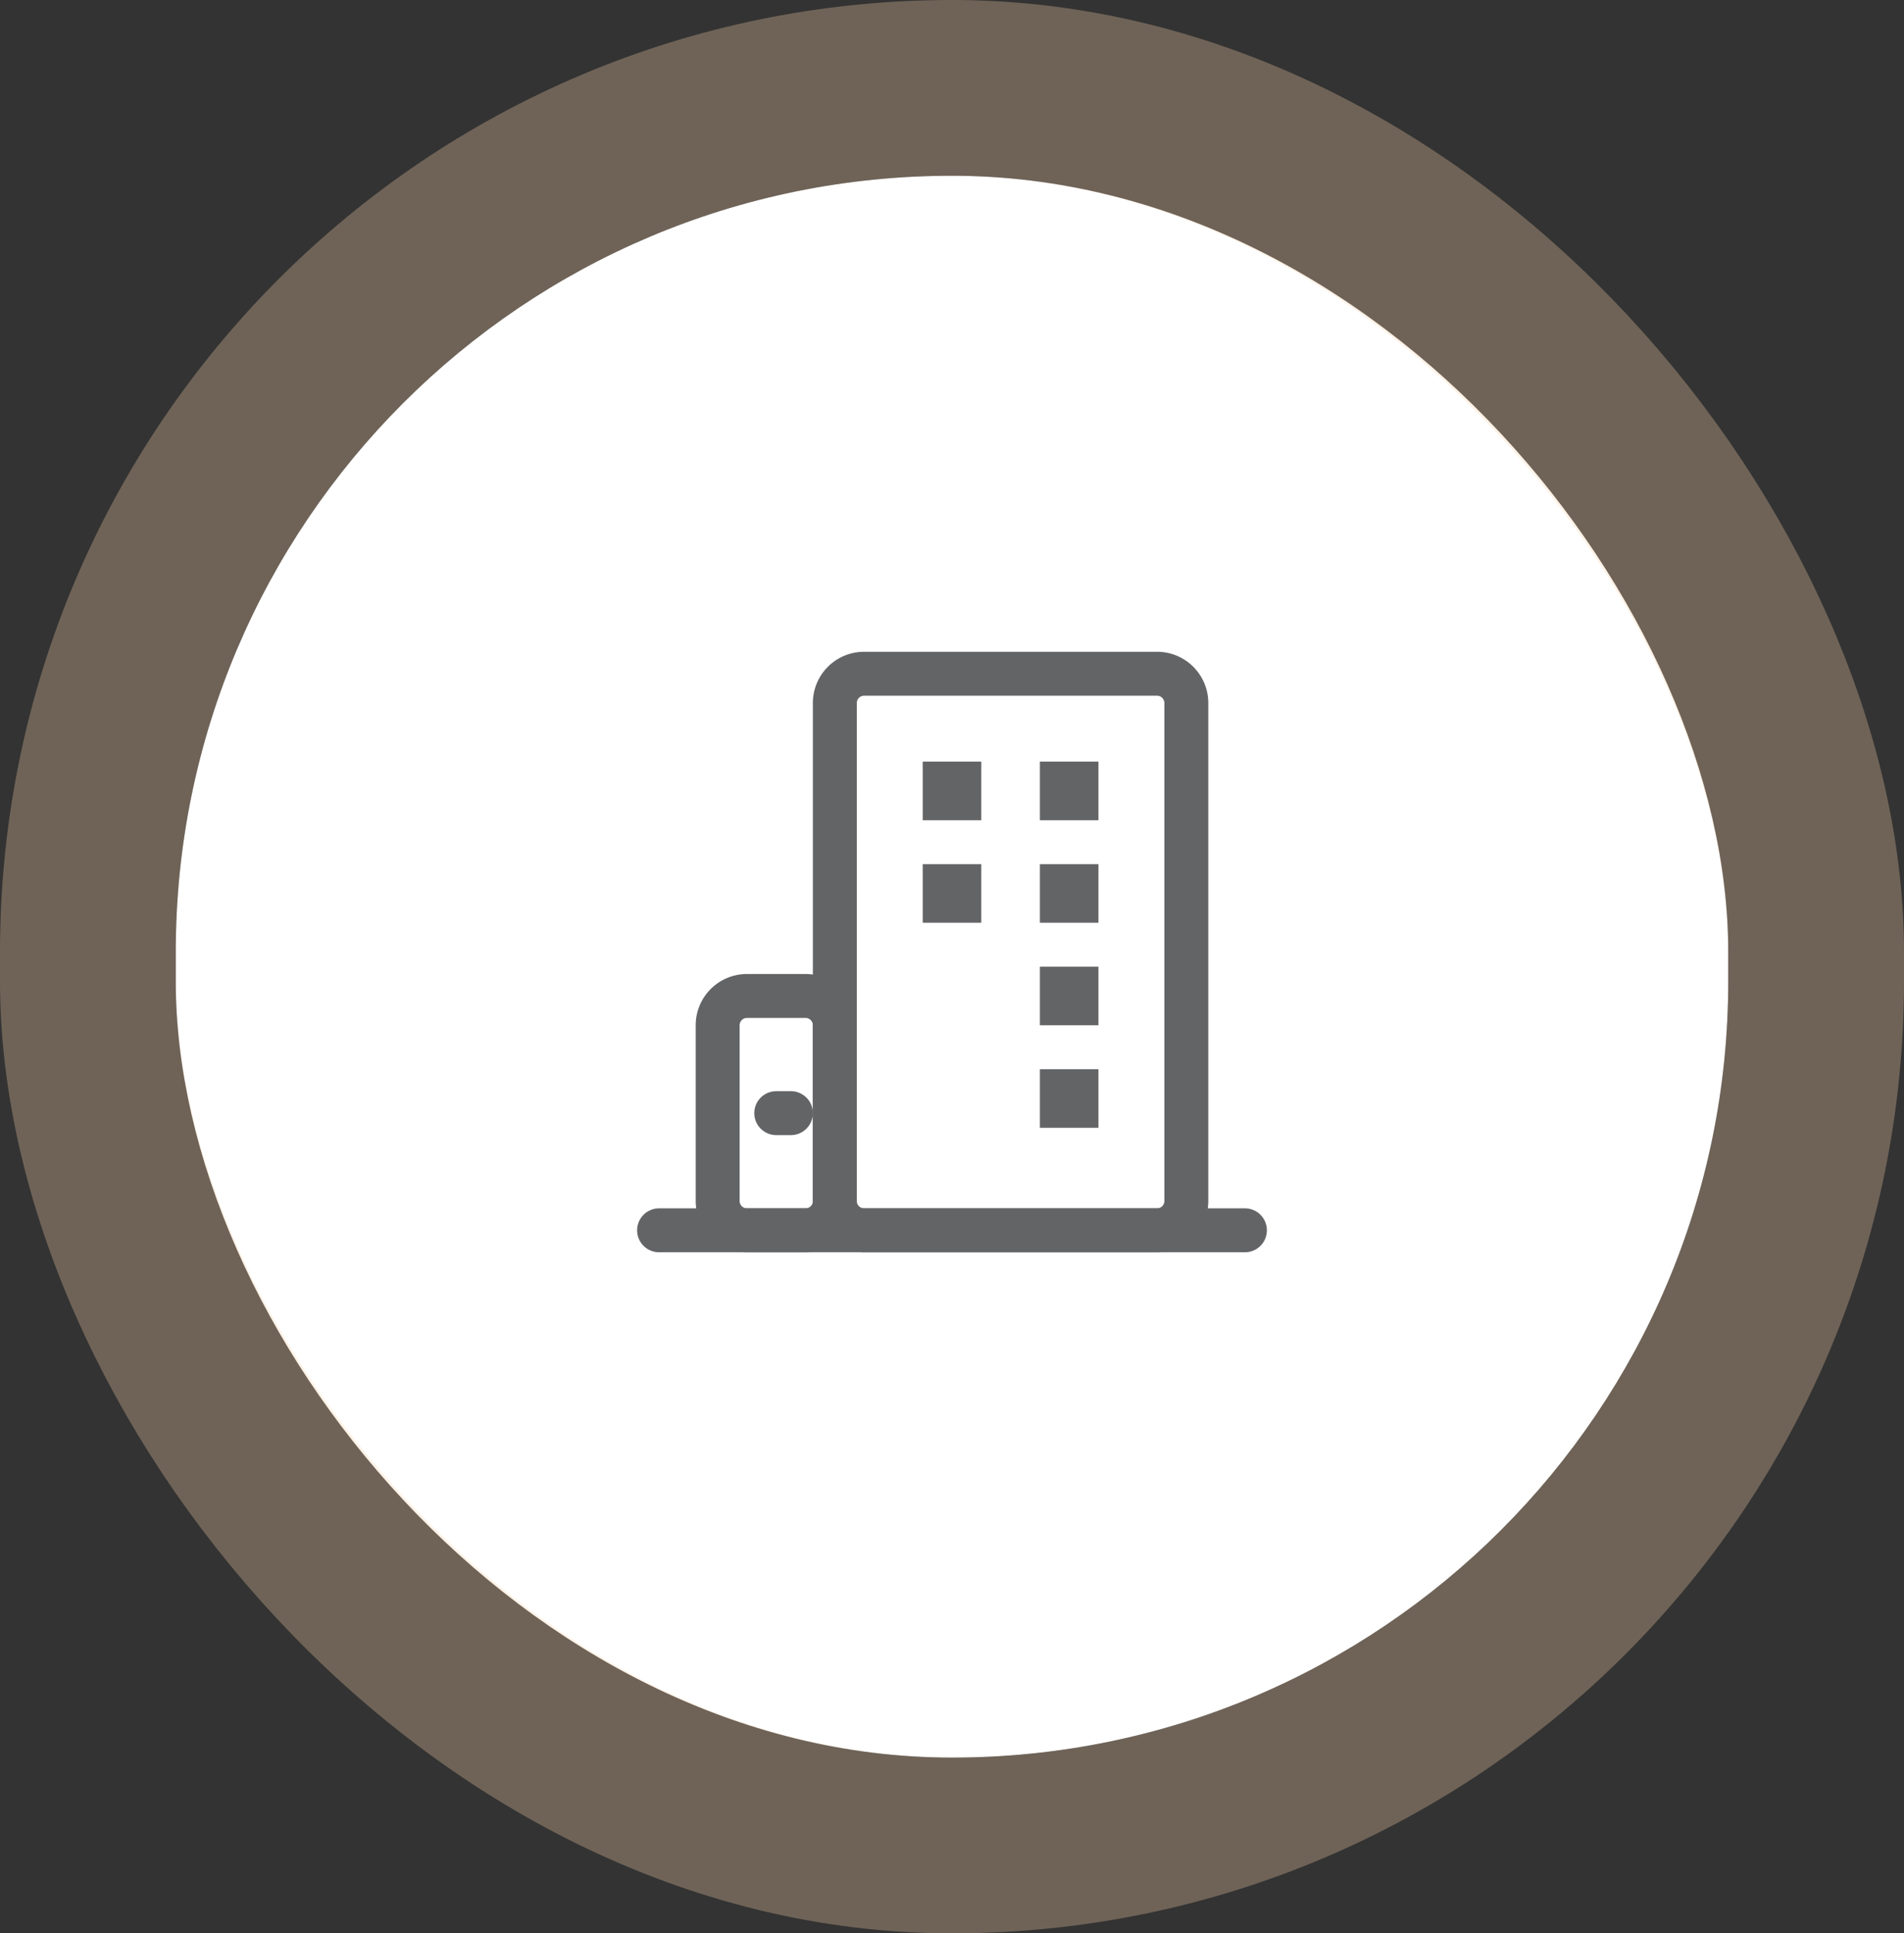
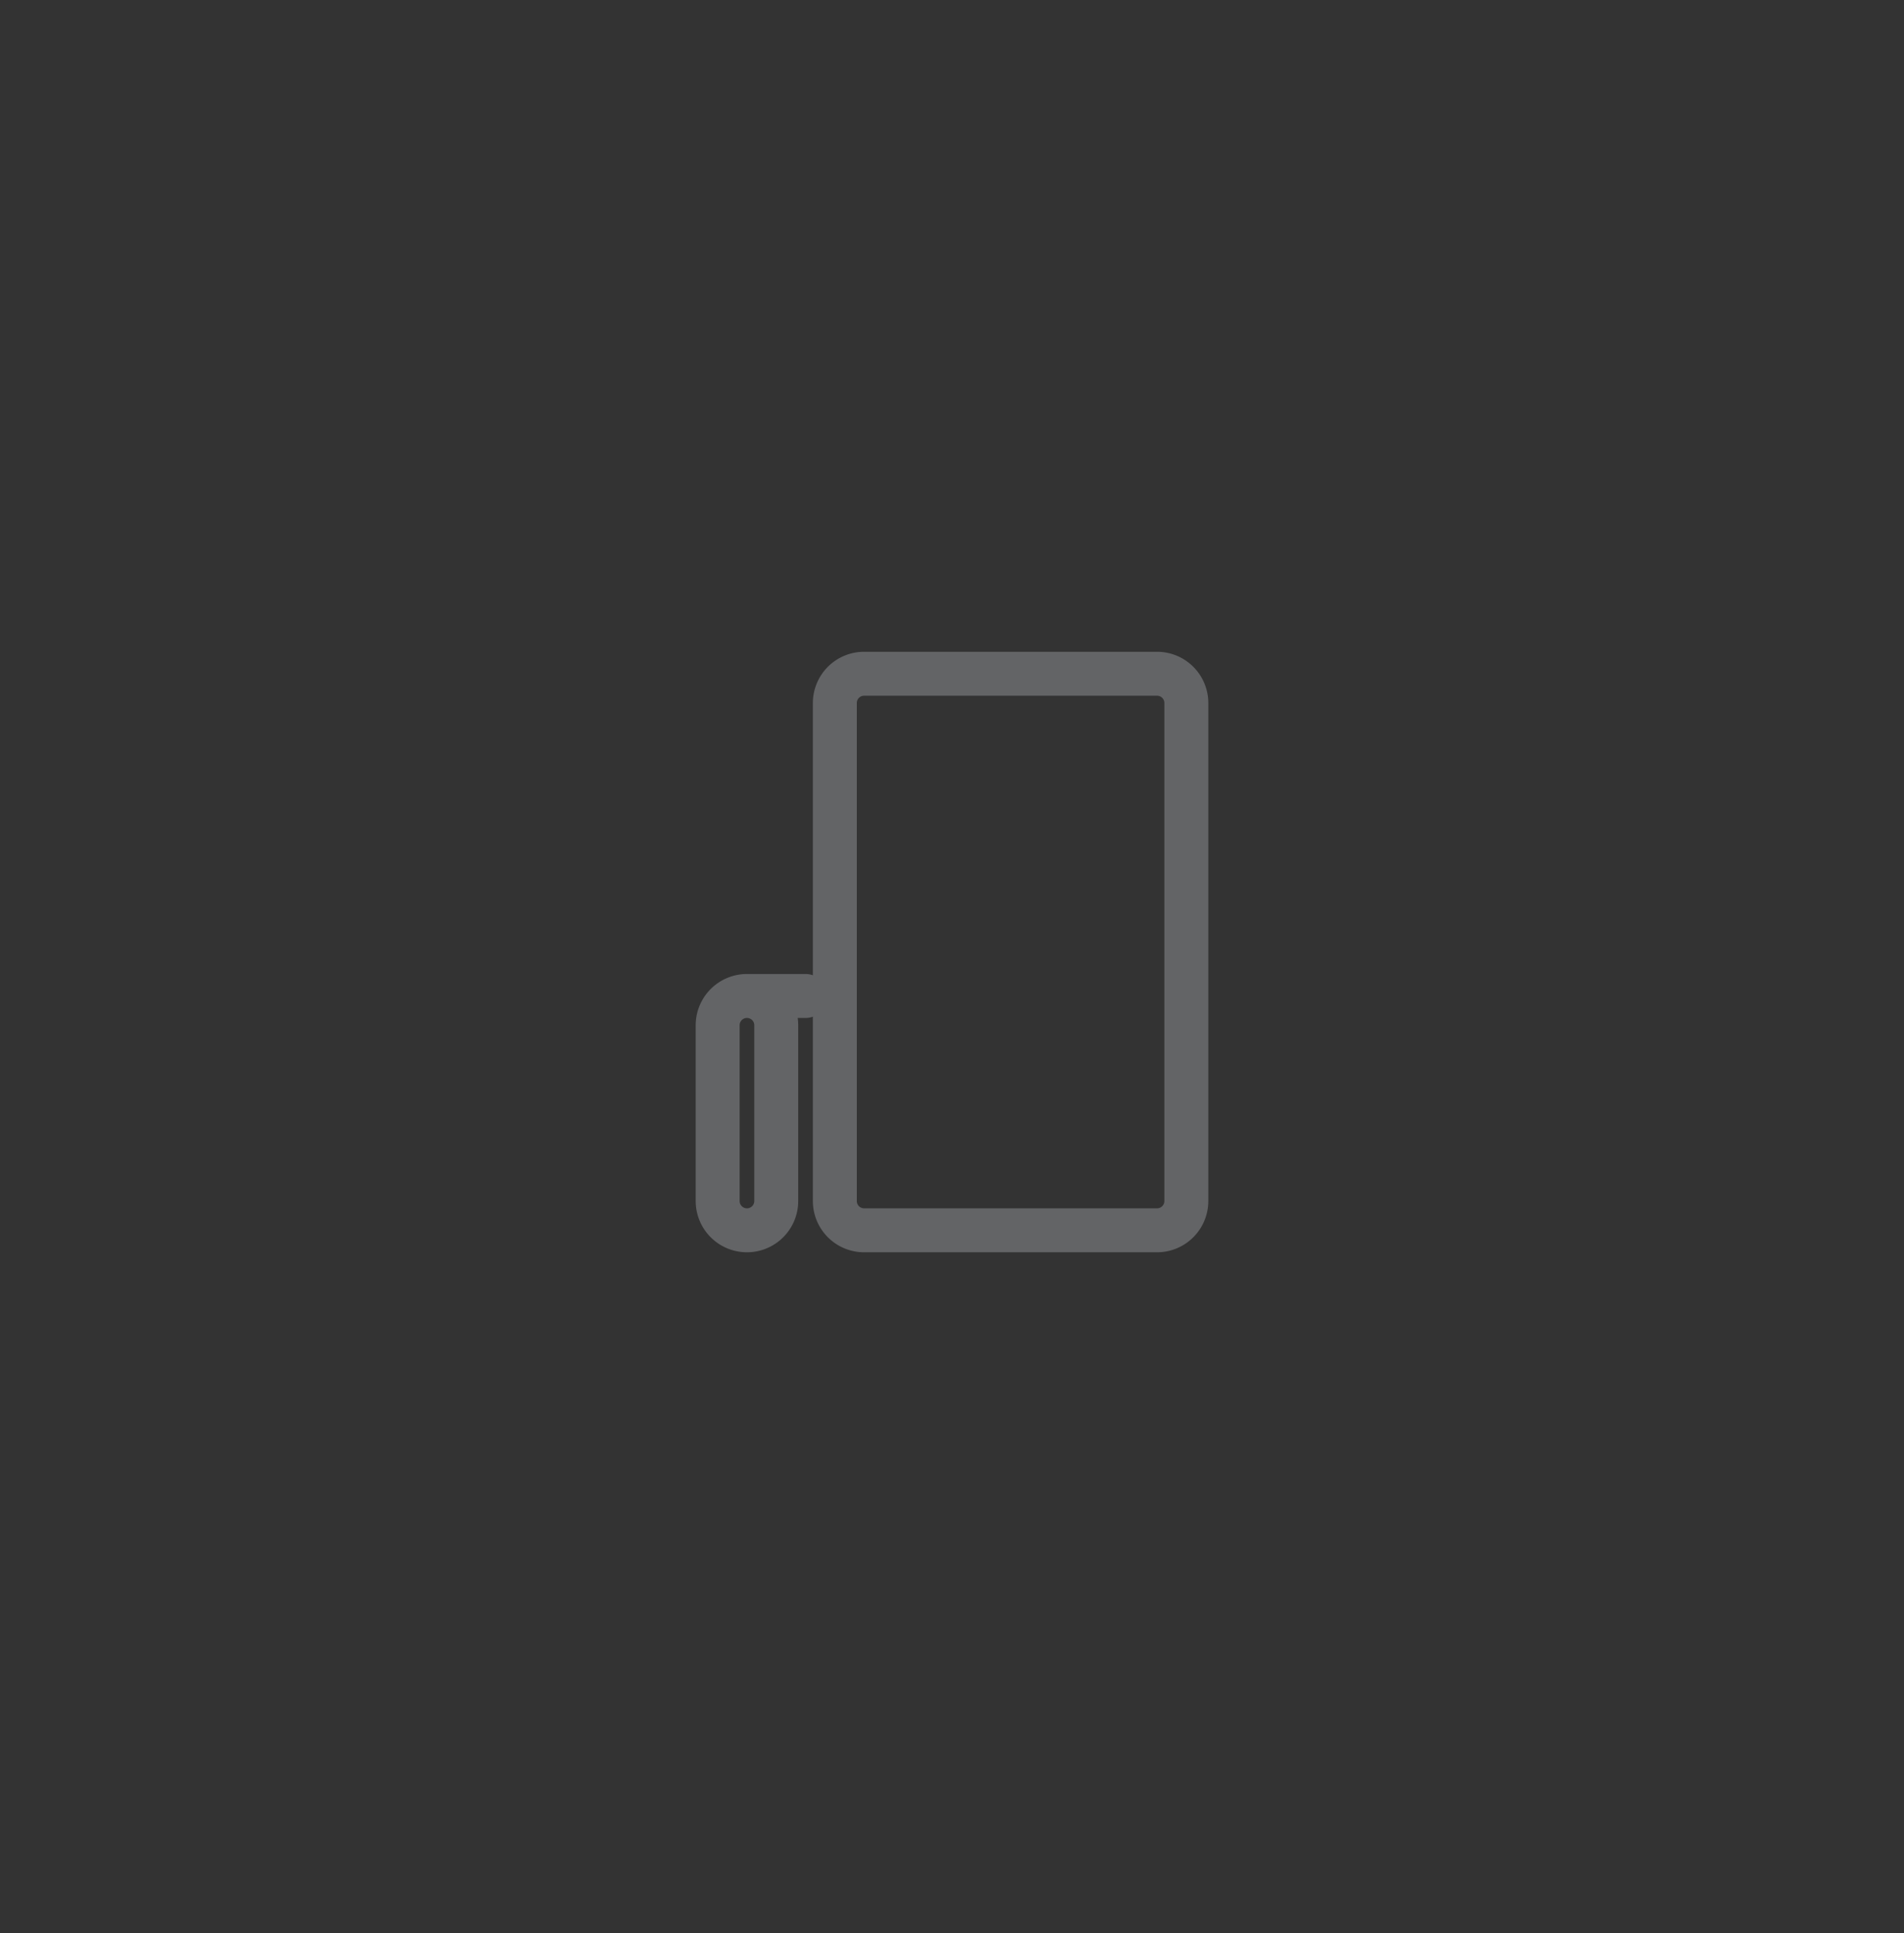
<svg xmlns="http://www.w3.org/2000/svg" width="65" height="66" fill="none" viewBox="0 0 65 66">
  <rect x="0" y="0" width="65" height="66" fill="#333333" stroke="none" />
-   <rect width="53" height="54" x="6" y="6" fill="#fff" rx="26.5" />
-   <rect width="59" height="60" x="3" y="3" stroke="#FCD4AC" stroke-opacity=".3" stroke-width="6" rx="29.5" />
-   <path stroke="#636466" stroke-linecap="round" stroke-linejoin="round" stroke-width="1.5" d="M22.5 42h20" />
-   <path stroke="#636466" stroke-linejoin="round" stroke-width="1.5" d="M27.5 34h-2a1 1 0 0 0-1 1v6a1 1 0 0 0 1 1h2a1 1 0 0 0 1-1v-6a1 1 0 0 0-1-1Z" />
-   <path stroke="#636466" stroke-linecap="round" stroke-linejoin="round" stroke-width="1.5" d="M26.5 38h.5" />
+   <path stroke="#636466" stroke-linejoin="round" stroke-width="1.5" d="M27.5 34h-2a1 1 0 0 0-1 1v6a1 1 0 0 0 1 1a1 1 0 0 0 1-1v-6a1 1 0 0 0-1-1Z" />
  <path stroke="#636466" stroke-linejoin="round" stroke-width="1.5" d="M39.5 23h-10a1 1 0 0 0-1 1v17a1 1 0 0 0 1 1h10a1 1 0 0 0 1-1V24a1 1 0 0 0-1-1Z" />
-   <path fill="#636466" d="M33.5 26h-2v2h2v-2Zm4 0h-2v2h2v-2Zm-4 3.5h-2v2h2v-2Zm4 0h-2v2h2v-2Zm0 3.5h-2v2h2v-2Zm0 3.5h-2v2h2v-2Z" />
</svg>